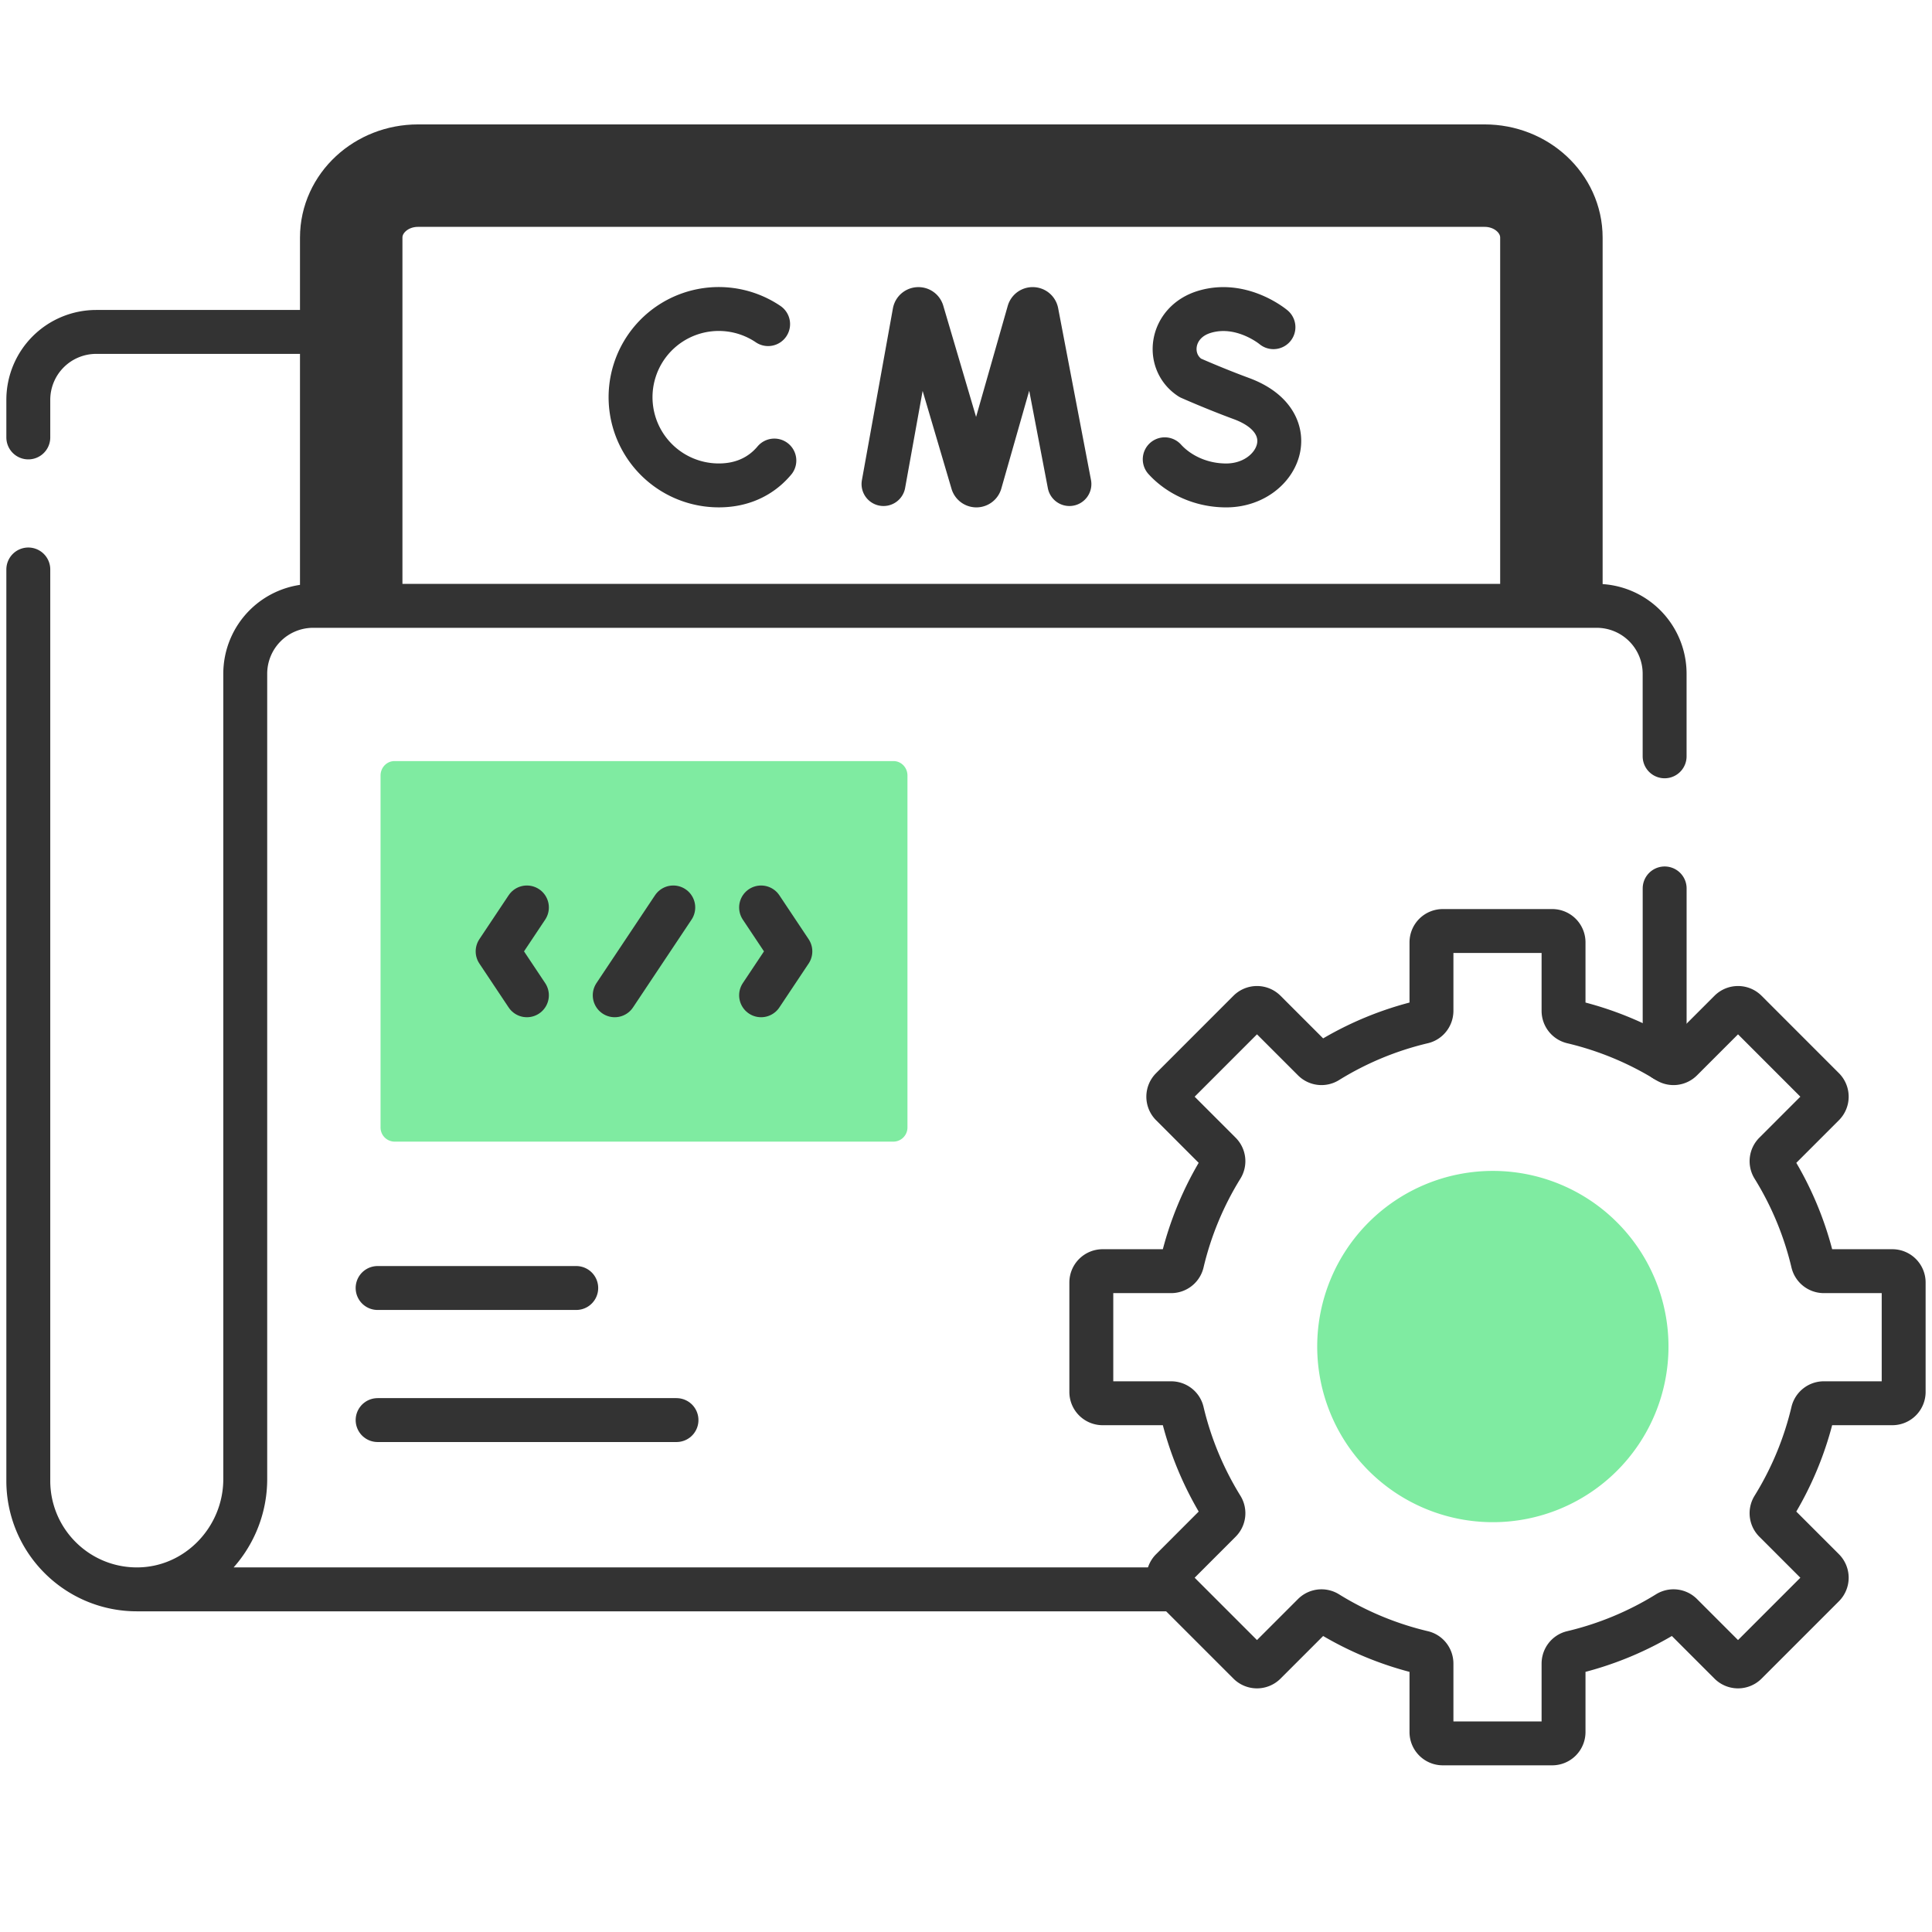
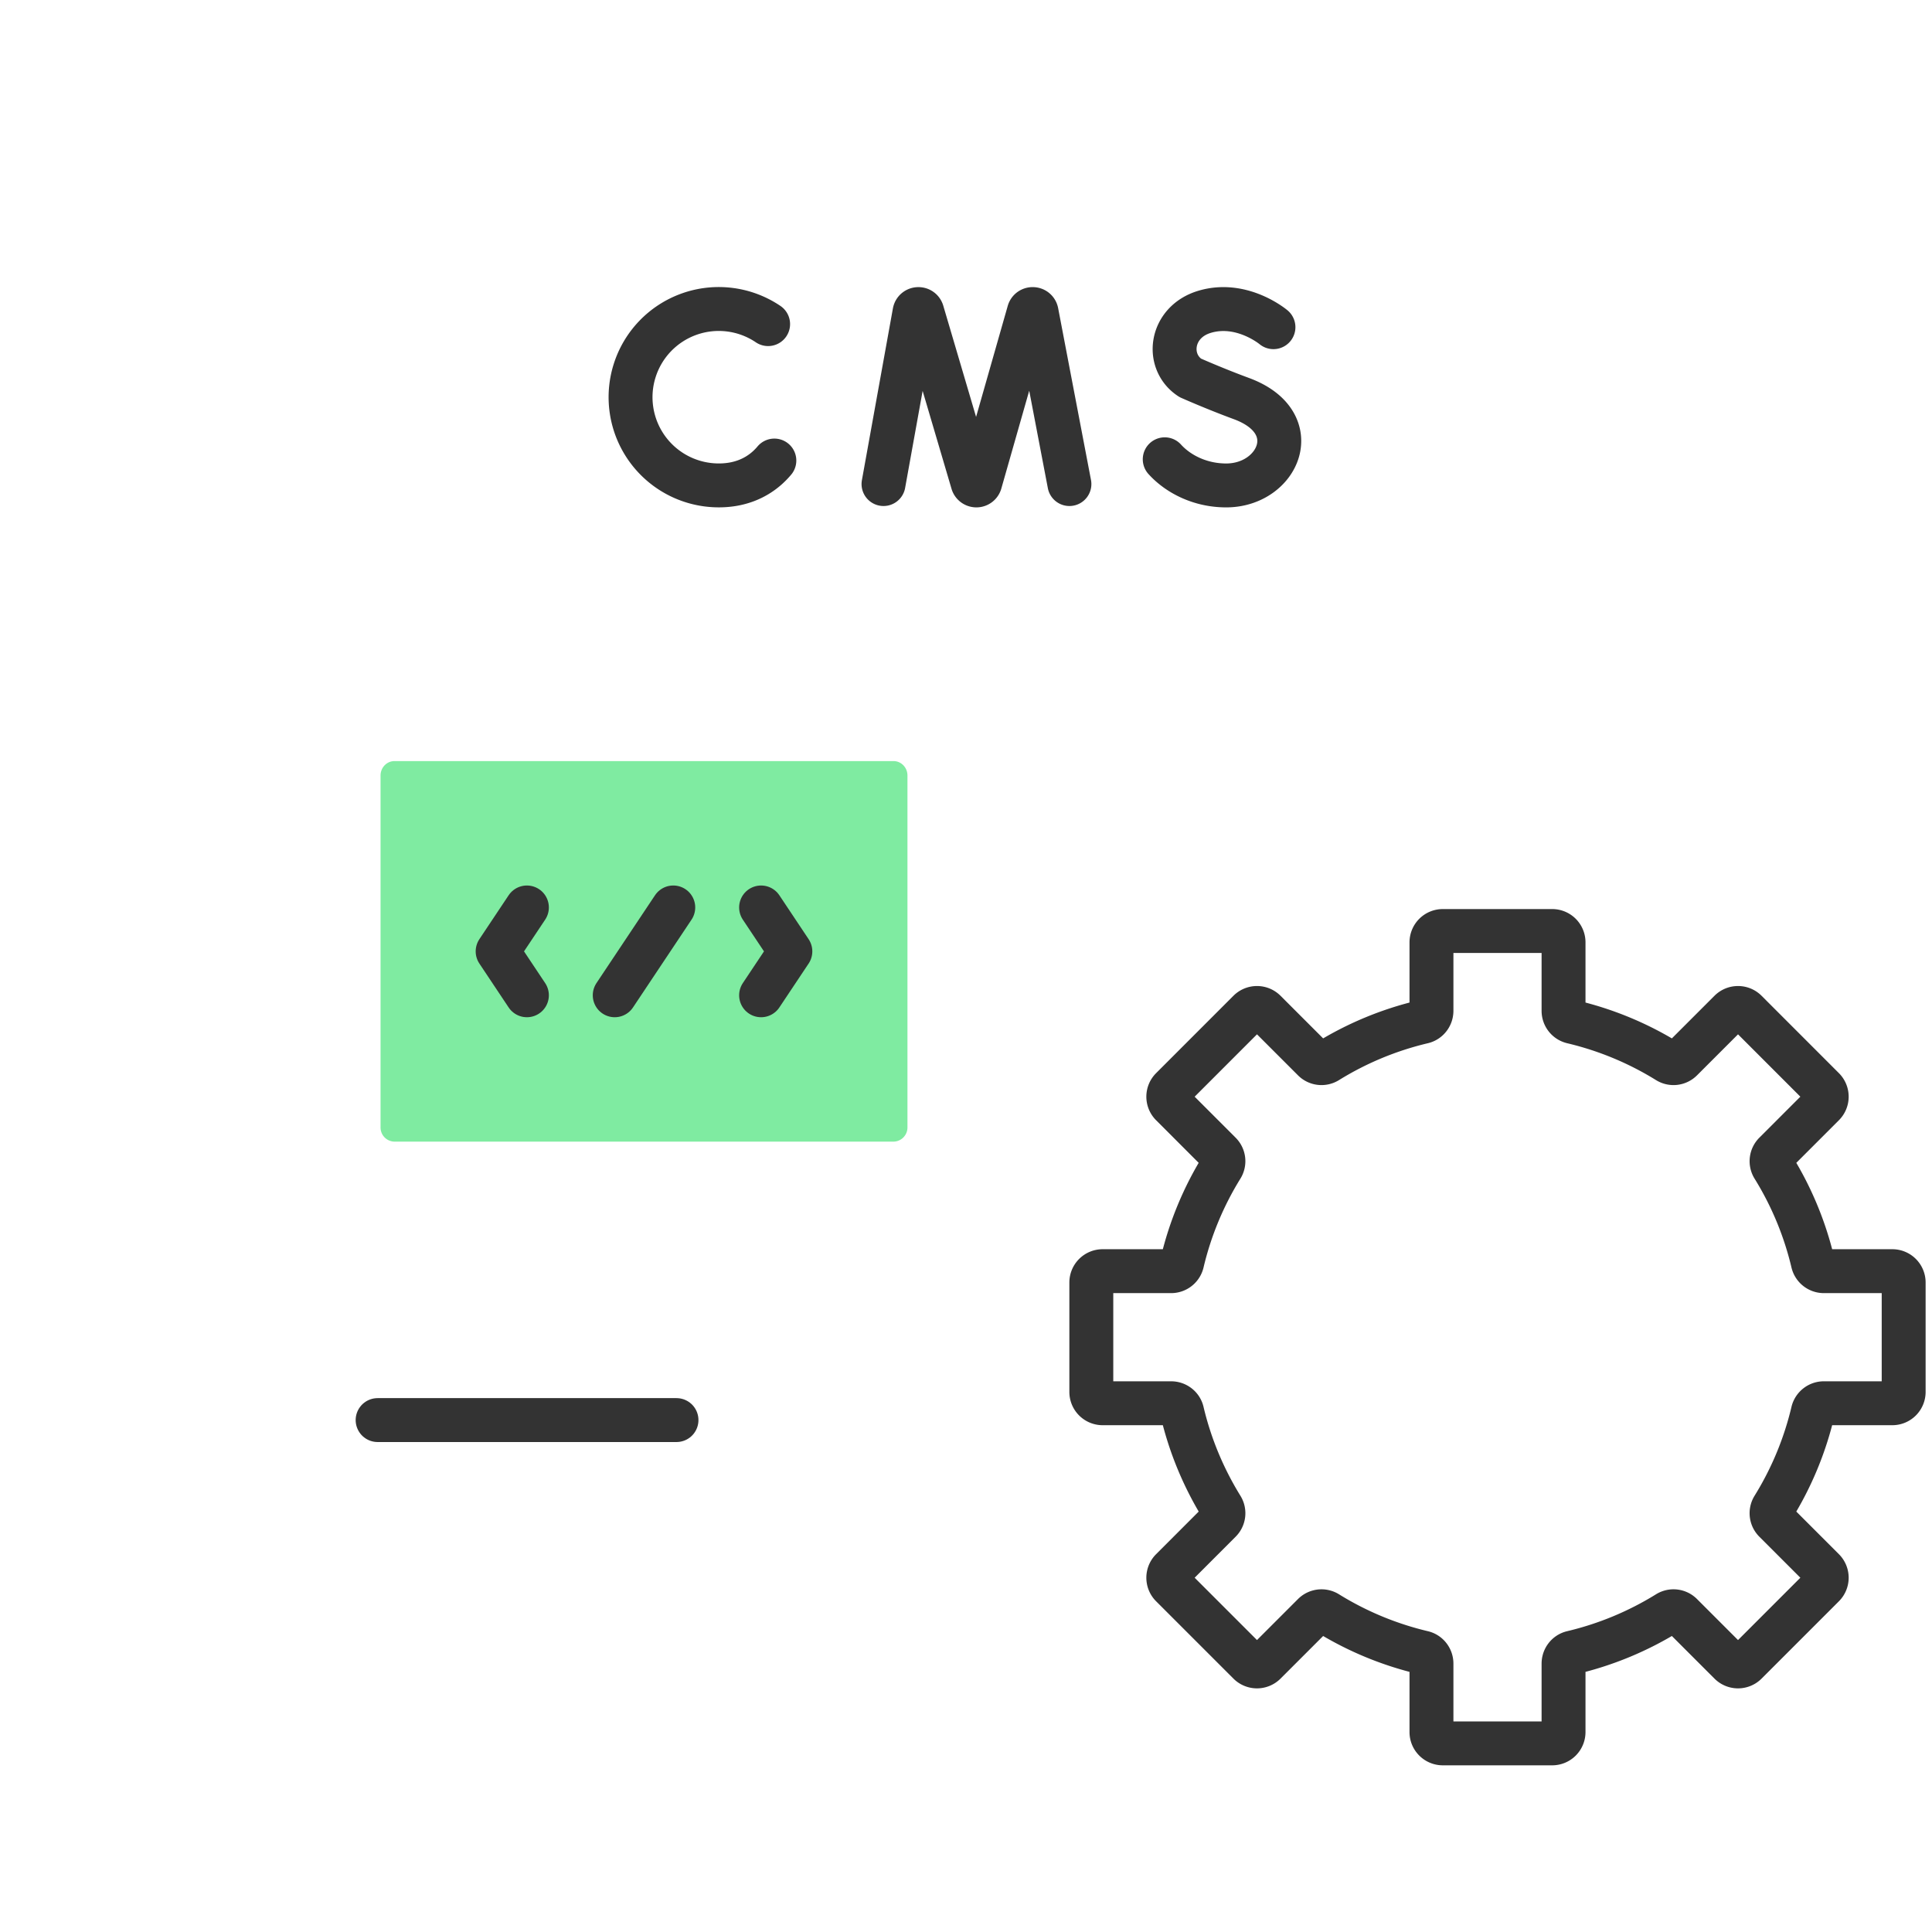
<svg xmlns="http://www.w3.org/2000/svg" width="66" height="66" fill="none">
-   <path d="M.967 14.943v-1.284a2.32 2.32 0 012.32-2.32h8.491M.967 19.454v31.13a3.7 3.7 0 001.086 2.624 3.7 3.7 0 002.625 1.087m35.471 0H4.678c2.05 0 3.7-1.718 3.7-3.768v-27.51a2.32 2.32 0 012.32-2.32h43.848a2.32 2.32 0 012.32 2.32v2.82m.001 10.363v-5.85M12.9 44h6.785" stroke="#333" stroke-width="1.5" stroke-miterlimit="10" stroke-linecap="round" stroke-linejoin="round" />
  <path d="M30.525 39h-17.05a.484.484 0 01-.475-.493V26.493c0-.272.213-.493.475-.493h17.05c.262 0 .475.22.475.493v12.014a.484.484 0 01-.475.493z" fill="#7FEBA1" />
  <path d="M23 31l-2 3m-3 0l-1-1.5 1-1.5m8 3l1-1.5-1-1.5" stroke="#333" stroke-width="1.5" stroke-miterlimit="22.926" stroke-linecap="round" stroke-linejoin="round" />
  <path d="M12.9 48.512h10.21" stroke="#333" stroke-width="1.5" stroke-miterlimit="10" stroke-linecap="round" stroke-linejoin="round" />
-   <path d="M52.998 19V8.117C52.998 6.948 51.976 6 50.716 6H14.28c-1.26 0-2.282.947-2.282 2.116V19" stroke="#333" stroke-width="3.5" stroke-miterlimit="10" stroke-linecap="square" stroke-linejoin="round" />
  <path d="M30.182 16.536l1.059-5.867c.026-.138.218-.15.262-.018l1.723 5.84a.136.136 0 00.258-.002l1.664-5.837c.044-.133.235-.122.263.015l1.122 5.869M26.24 11.072a3.013 3.013 0 10-1.684 5.51c.675.001 1.231-.221 1.653-.597a2.42 2.42 0 00.244-.252m17.05-4.556s-1.081-.908-2.356-.524c-1.171.352-1.335 1.702-.488 2.254 0 0 .831.37 1.753.71 2.219.82 1.263 2.966-.523 2.966-.895 0-1.646-.392-2.1-.893m25.243 31.86v-3.738a.387.387 0 00-.386-.387h-2.338a.387.387 0 01-.378-.295 11 11 0 00-1.355-3.263.384.384 0 01.058-.472l1.657-1.657a.387.387 0 000-.547l-2.643-2.644a.387.387 0 00-.547 0l-1.657 1.657a.384.384 0 01-.473.058 10.998 10.998 0 00-3.262-1.354.387.387 0 01-.295-.378v-2.338a.387.387 0 00-.387-.387h-3.738a.387.387 0 00-.387.387v2.338c0 .178-.12.337-.295.378a11 11 0 00-3.262 1.354.384.384 0 01-.473-.058l-1.657-1.657a.387.387 0 00-.547 0l-2.643 2.644a.387.387 0 000 .547l1.656 1.657a.384.384 0 01.058.472 10.998 10.998 0 00-1.354 3.263.387.387 0 01-.378.295h-2.338a.387.387 0 00-.387.387v3.738c0 .214.173.387.387.387h2.338c.179 0 .337.12.378.294.276 1.17.74 2.269 1.354 3.263a.384.384 0 01-.058.473l-1.656 1.657a.387.387 0 000 .547l2.643 2.643a.387.387 0 00.547 0l1.657-1.657a.385.385 0 01.473-.058 10.998 10.998 0 003.262 1.355c.174.04.295.199.295.378v2.338c0 .213.173.386.387.386h3.738a.387.387 0 00.387-.386v-2.338c0-.179.12-.337.295-.378a11 11 0 003.262-1.355.384.384 0 01.473.058l1.657 1.657a.387.387 0 00.547 0l2.643-2.643a.387.387 0 000-.547l-1.657-1.657a.384.384 0 01-.058-.473 11 11 0 001.355-3.263.387.387 0 01.378-.294h2.338a.387.387 0 00.386-.387z" stroke="#333" stroke-width="1.5" stroke-miterlimit="10" stroke-linecap="round" stroke-linejoin="round" />
-   <path d="M50.998 52a6 6 0 100-12 6 6 0 000 12z" fill="#7FEBA1" />
</svg>